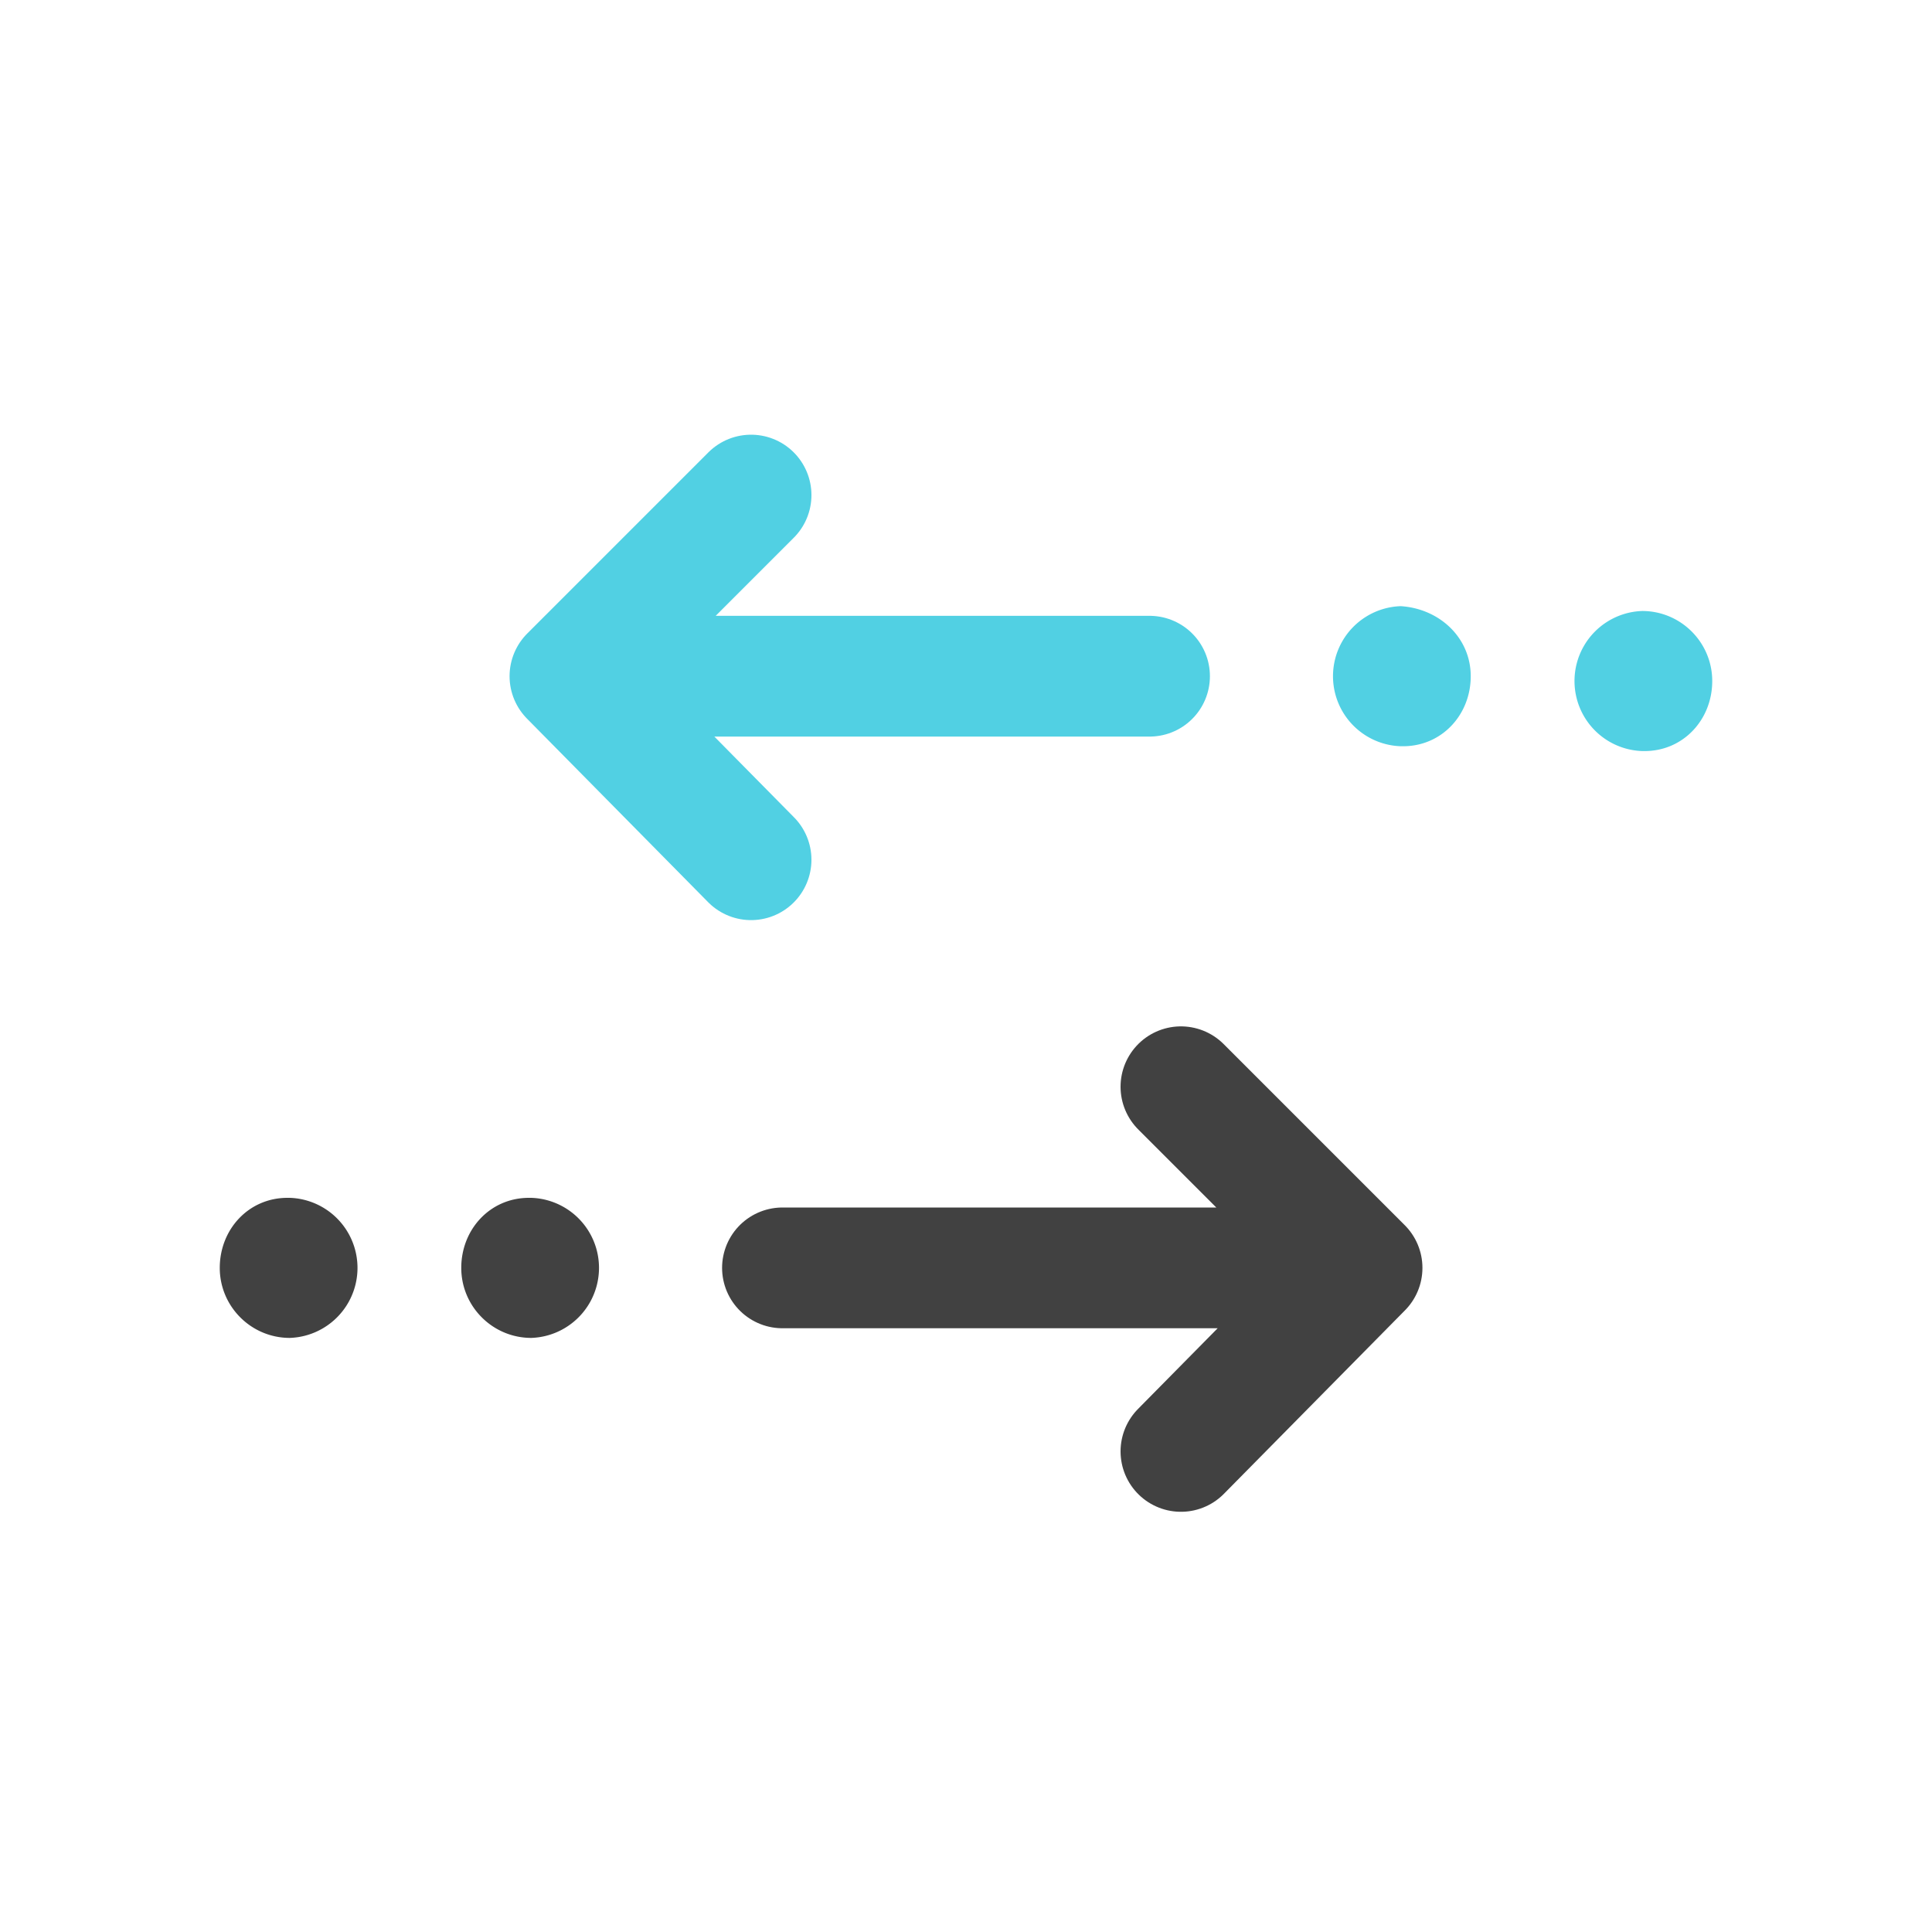
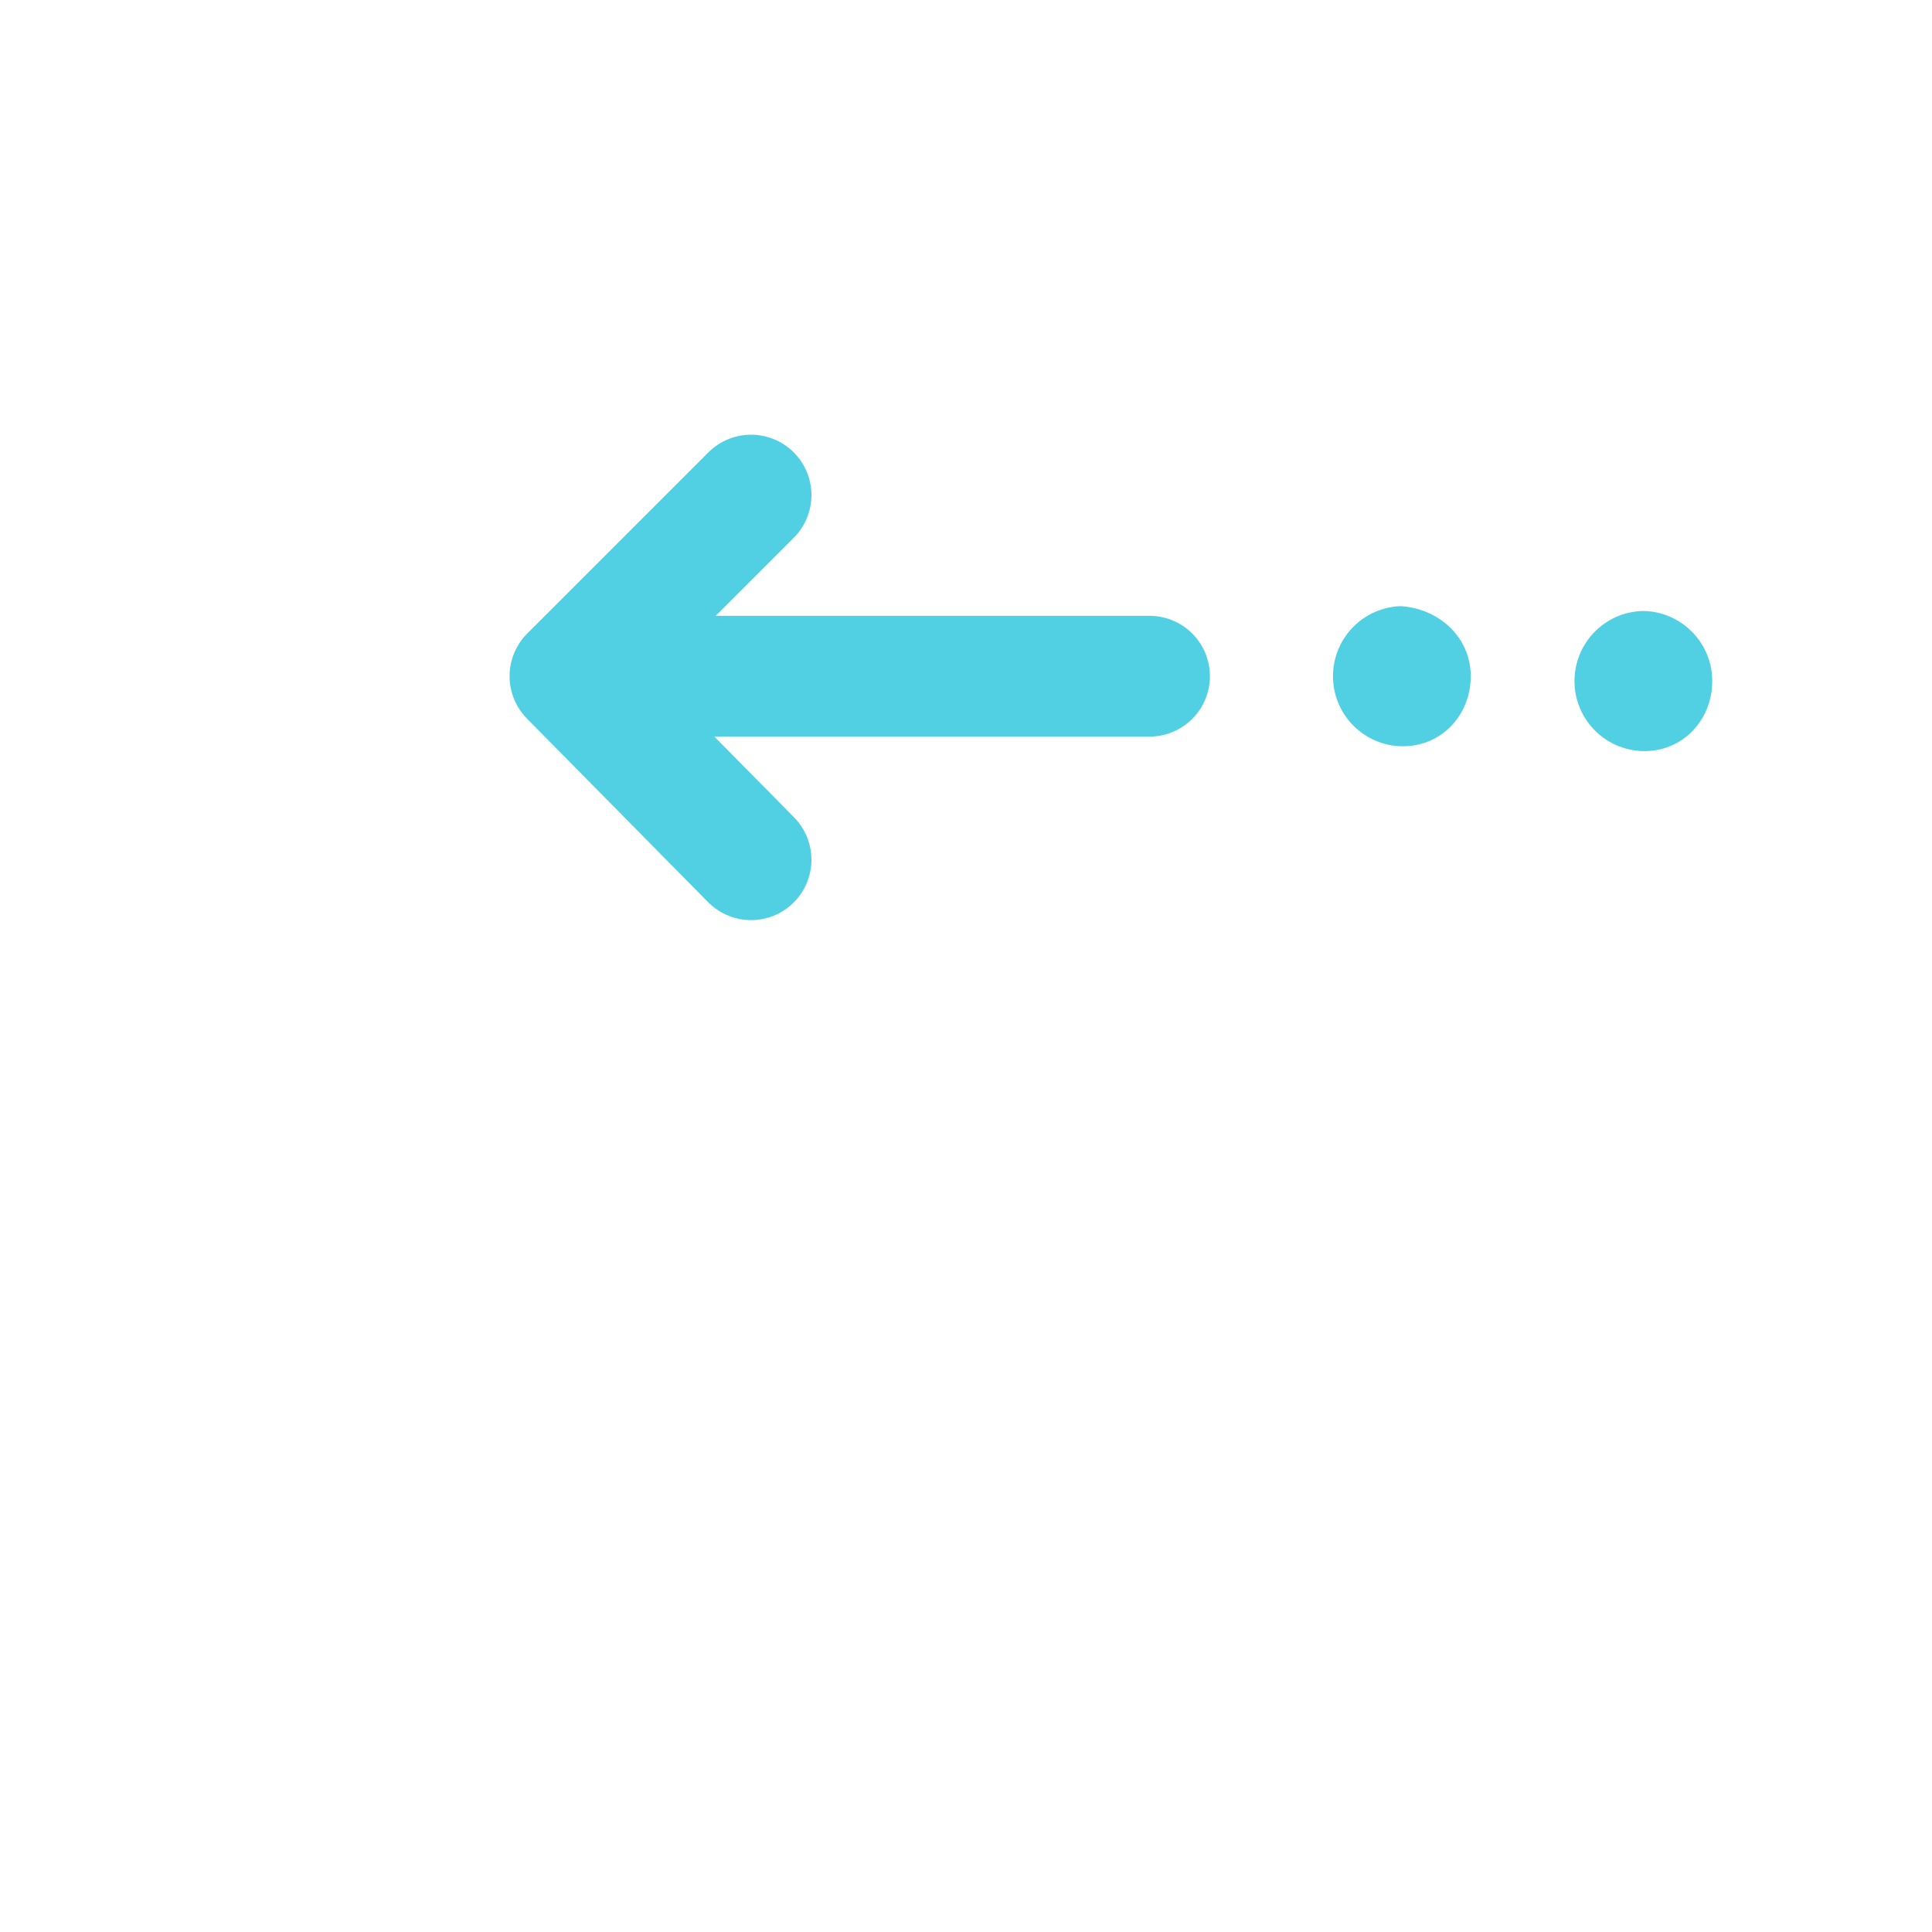
<svg xmlns="http://www.w3.org/2000/svg" width="48" height="48" fill="none">
-   <path d="M19.44 31.5h14.4M29.34 27l4.5 4.5-4.5 4.56" stroke="#414141" stroke-width="3" stroke-miterlimit="10" stroke-linecap="round" stroke-linejoin="round" />
-   <path d="M11.46 31.5c0-.96.72-1.74 1.68-1.74h.06a1.741 1.741 0 0 1 0 3.48c-.96 0-1.74-.78-1.74-1.74ZM5.46 31.5c0-.96.72-1.74 1.68-1.74h.06a1.741 1.741 0 0 1 0 3.48c-.96 0-1.74-.78-1.74-1.74Z" fill="#414141" />
  <path d="M28.56 16.8h-14.4M18.66 21.36l-4.5-4.56 4.5-4.5" stroke="#51D0E3" stroke-width="3" stroke-miterlimit="10" stroke-linecap="round" stroke-linejoin="round" />
  <path d="M36.54 16.8c0 .96-.72 1.74-1.68 1.74h-.06a1.741 1.741 0 0 1 0-3.48c.96.06 1.74.78 1.74 1.74ZM42.54 16.92c0 .96-.72 1.74-1.68 1.74h-.06a1.741 1.741 0 0 1 0-3.48c.96 0 1.74.78 1.74 1.74Z" fill="#51D0E3" />
</svg>